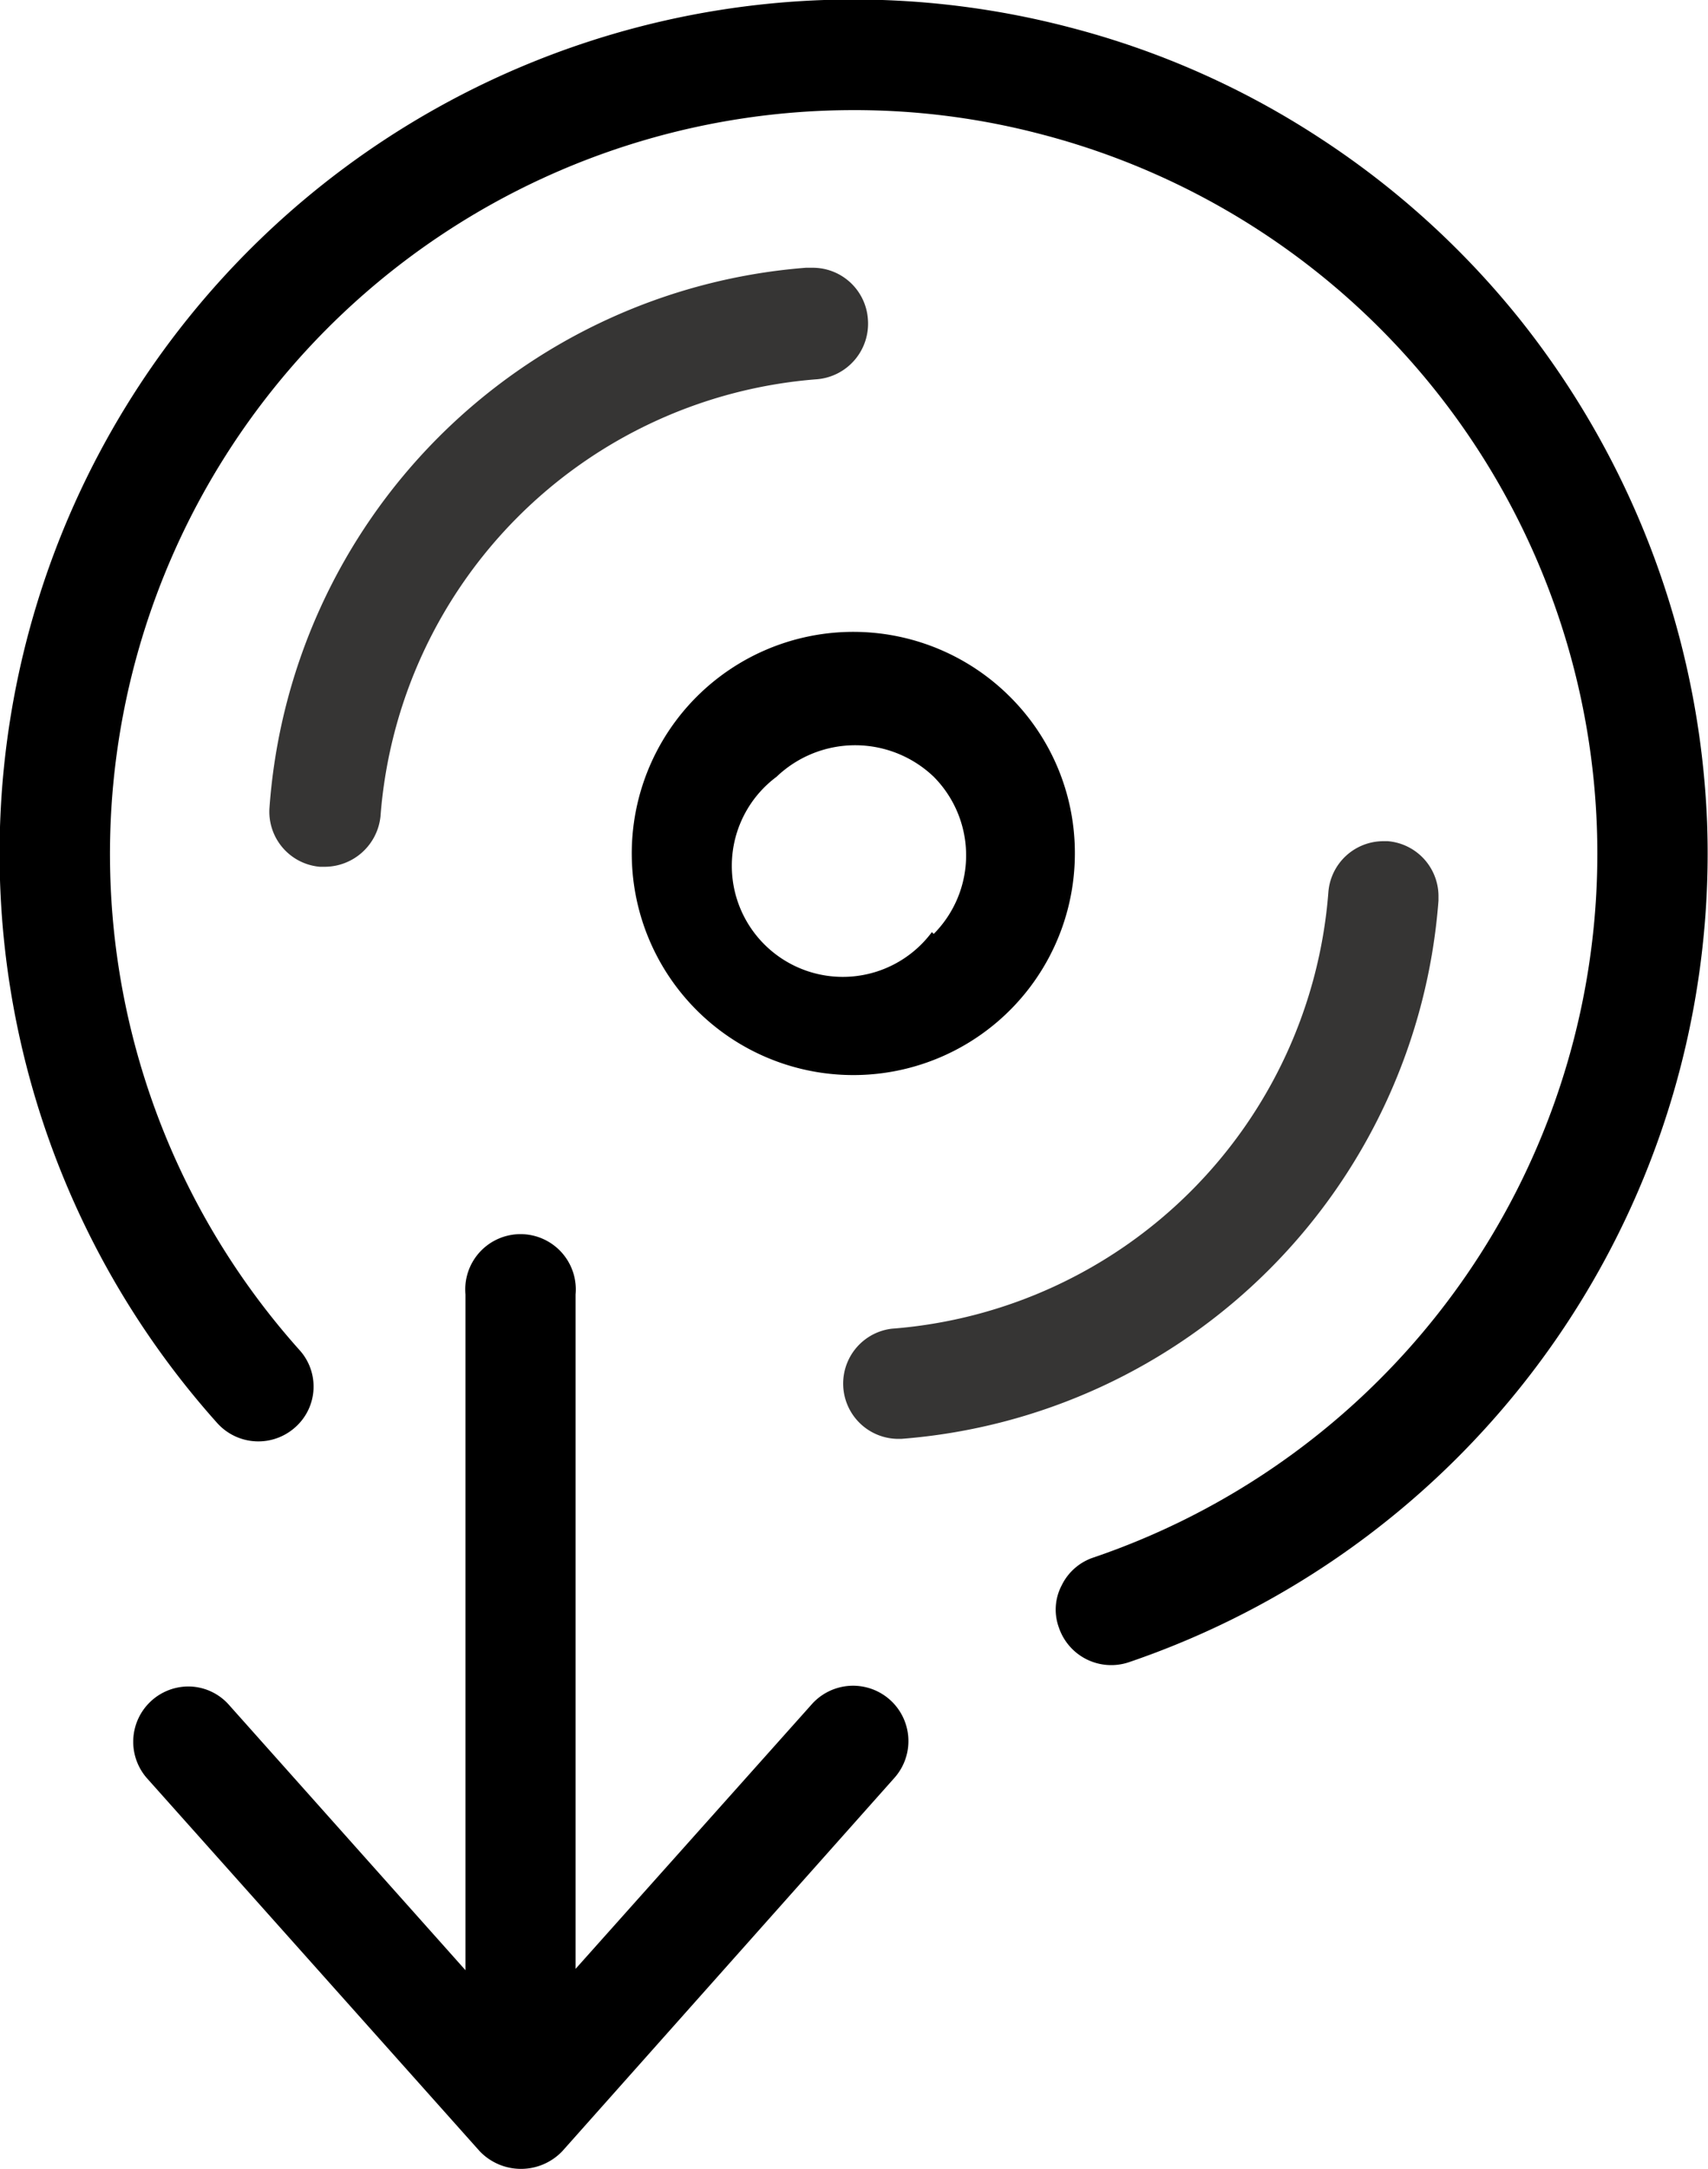
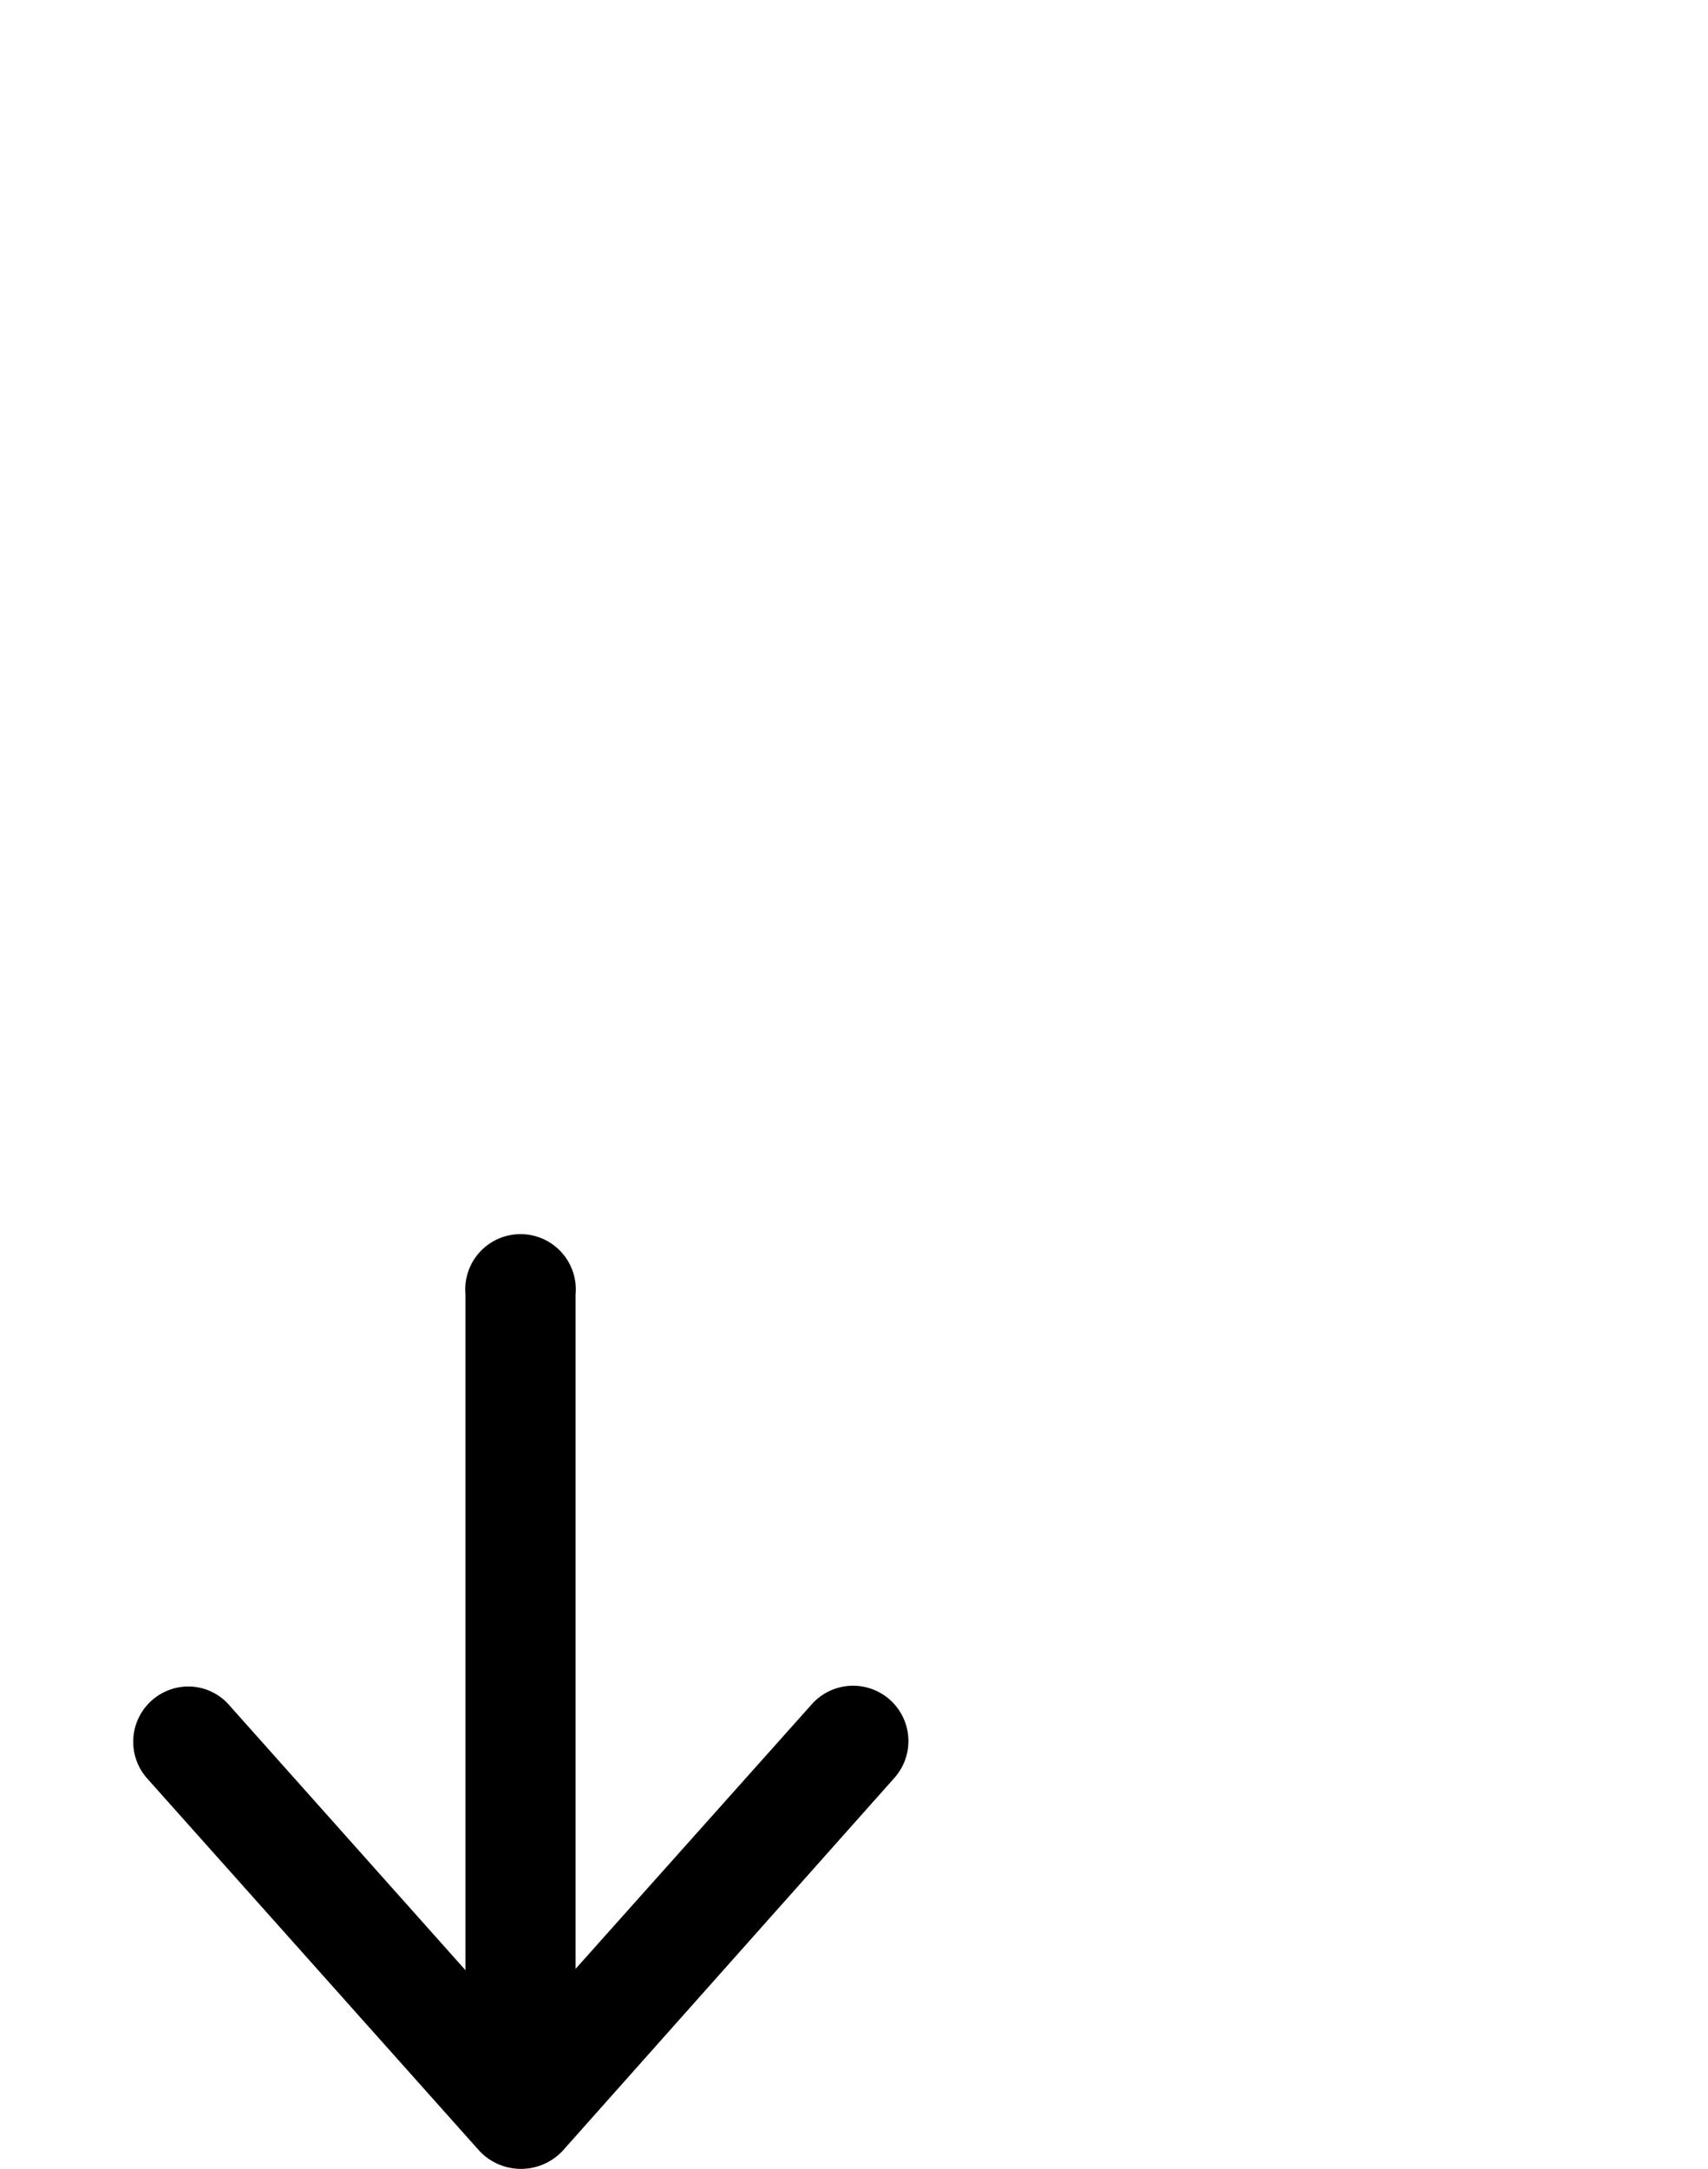
<svg xmlns="http://www.w3.org/2000/svg" id="Layer_1" data-name="Layer 1" viewBox="0 0 37.39 47.47">
  <defs>
    <style>.cls-1{fill:#363534;}</style>
  </defs>
-   <path d="M37.37,18A18.7,18.7,0,0,1,24.71,36.38a1.21,1.21,0,0,1-1.53-.76,1.14,1.14,0,0,1,.06-.92,1.19,1.19,0,0,1,.69-.61A16.27,16.27,0,0,0,22.8,2.94a16.06,16.06,0,0,0-4.12-.53A16.28,16.28,0,0,0,6.55,29.54a1.19,1.19,0,0,1-.09,1.7,1.21,1.21,0,0,1-1.7-.09A18.69,18.69,0,0,1,23.42.6,18.42,18.42,0,0,1,28.86,3a18.65,18.65,0,0,1,4.42,4A18.86,18.86,0,0,1,37.37,18Z" />
-   <path d="M22.11,15.25a4.85,4.85,0,1,0,1.42,3.43A4.82,4.82,0,0,0,22.11,15.25ZM20.4,20.4A2.43,2.43,0,1,1,17,17a2.49,2.49,0,0,1,3.44,0,2.44,2.44,0,0,1,0,3.44Z" />
-   <path class="cls-1" d="M31.49,19.6v.11A12.78,12.78,0,0,1,19.74,31.49h-.12a1.21,1.21,0,0,1-.1-2.41,10.38,10.38,0,0,0,9.56-9.56,1.21,1.21,0,0,1,1.2-1.11h.1A1.21,1.21,0,0,1,31.49,19.6Z" />
-   <path class="cls-1" d="M19,7a1.22,1.22,0,0,1-1.11,1.3,10.38,10.38,0,0,0-9.56,9.56,1.23,1.23,0,0,1-1.21,1.11H7a1.21,1.21,0,0,1-1.1-1.3A12.77,12.77,0,0,1,17.64,5.86h.14A1.21,1.21,0,0,1,19,7Z" />
  <path d="M19.58,38.91l-7.27,8.17a1.25,1.25,0,0,1-1.81,0L3.21,38.91a1.21,1.21,0,0,1,.9-2,1.19,1.19,0,0,1,.9.4l5.18,5.81V28.33a1.21,1.21,0,1,1,2.41,0V43.09l5.17-5.79a1.21,1.21,0,0,1,1.81,1.61Z" />
</svg>